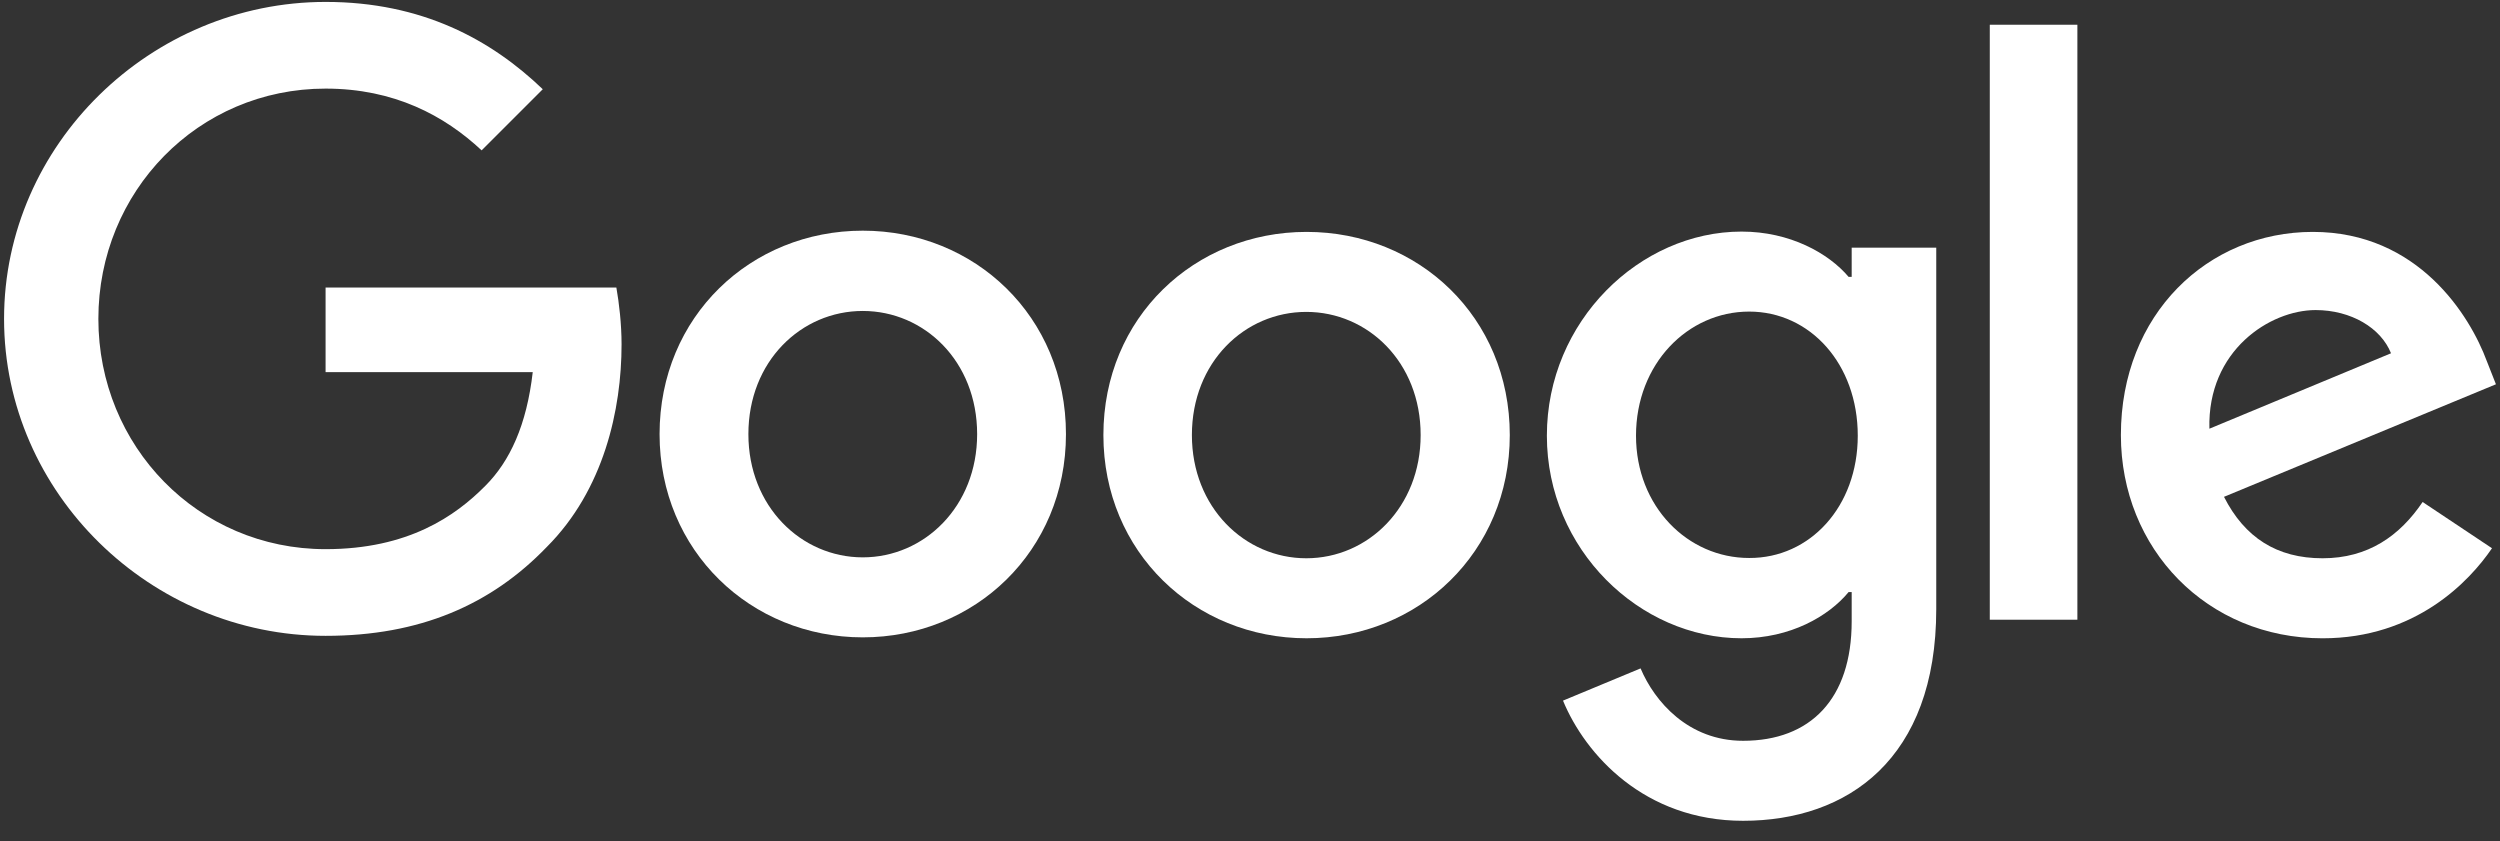
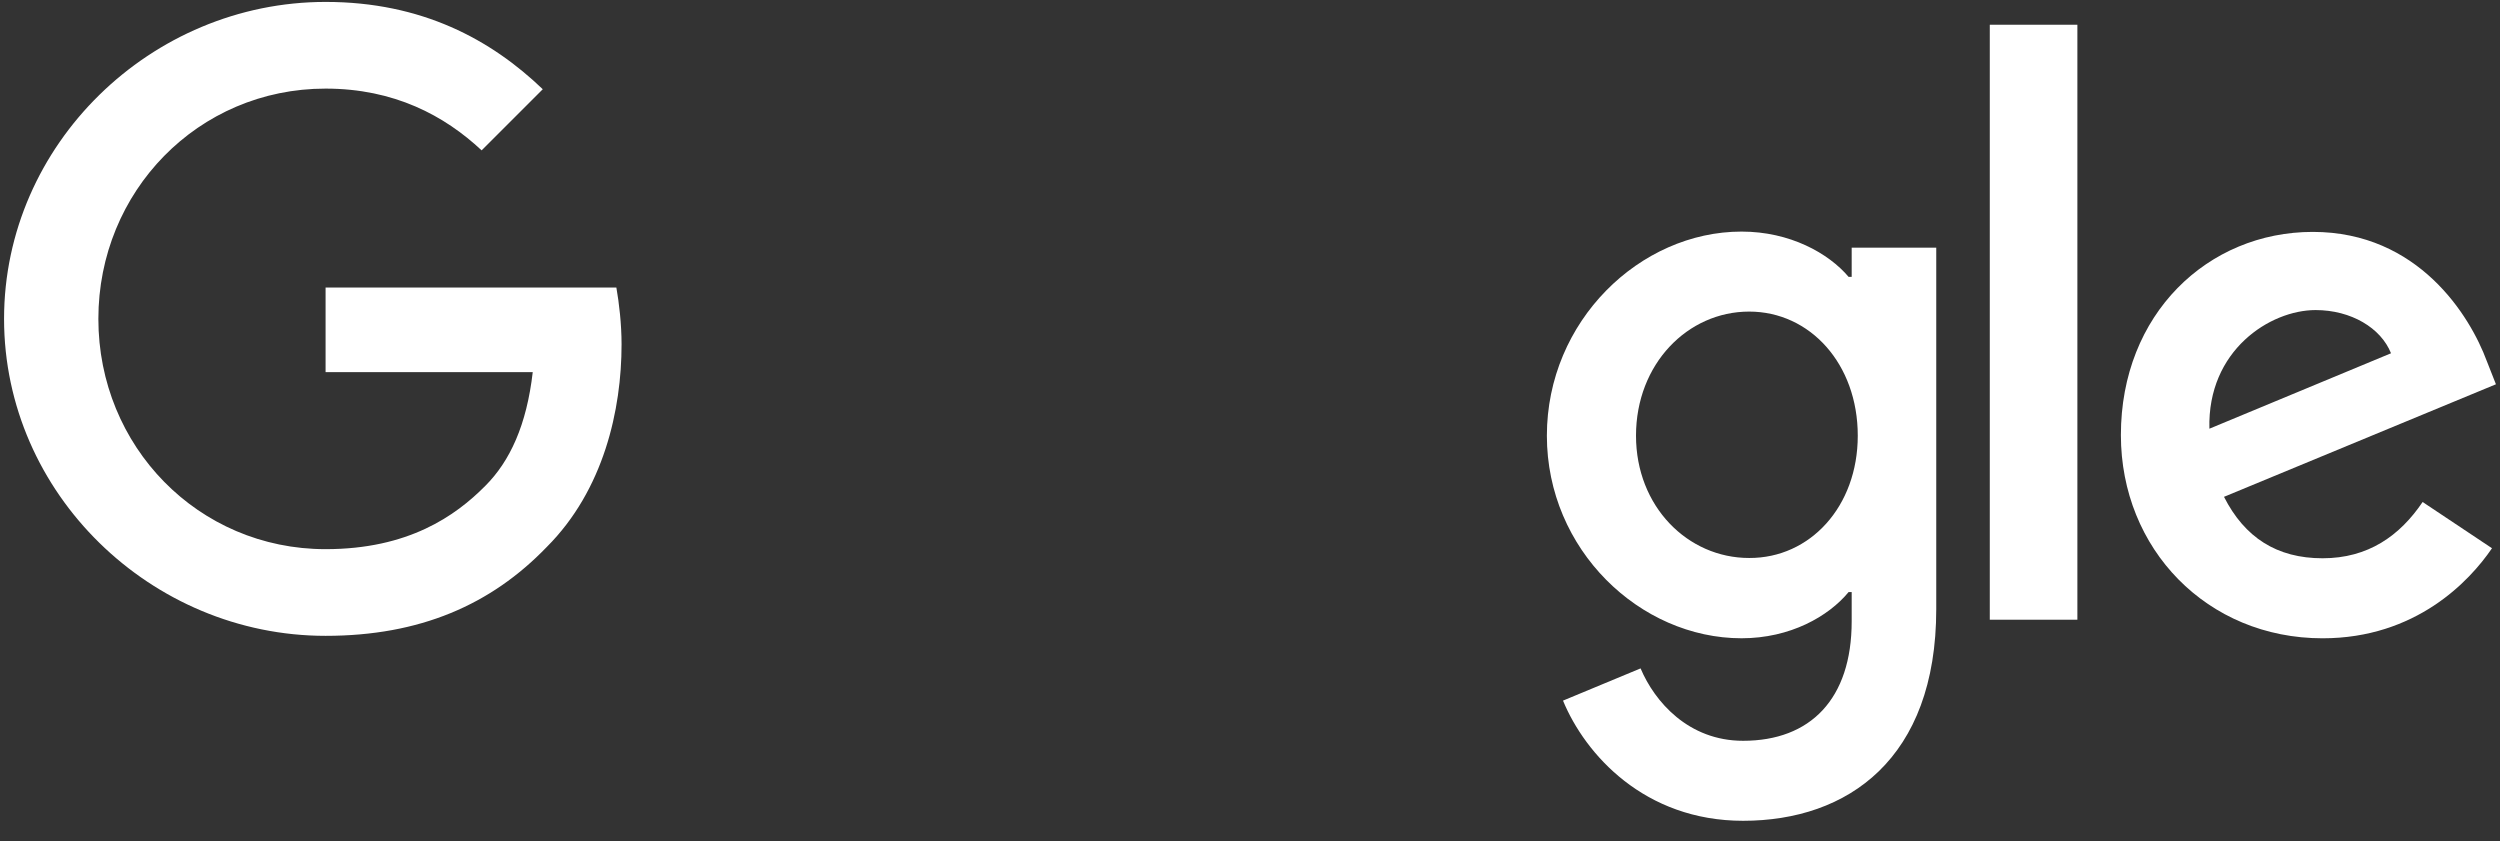
<svg xmlns="http://www.w3.org/2000/svg" width="104" height="35" viewBox="0 0 104 35" fill="none">
  <rect x="0" y="0" width="104" height="35" fill="#333333" stroke="none" />
  <path d="M100.781 20.883L103.667 22.807C102.73 24.186 100.491 26.553 96.618 26.553C91.81 26.553 88.229 22.832 88.229 18.099C88.229 13.063 91.848 9.647 96.213 9.647C100.604 9.647 102.755 13.139 103.452 15.024L103.831 15.986L92.518 20.668C93.379 22.364 94.72 23.224 96.618 23.224C98.516 23.224 99.832 22.288 100.781 20.883ZM91.911 17.834L99.466 14.696C99.048 13.645 97.808 12.899 96.327 12.899C94.442 12.899 91.823 14.569 91.911 17.834Z" fill="white" />
  <path d="M82.775 1.029H86.419V25.78H82.775V1.029Z" fill="white" />
  <path d="M77.03 10.304H80.548V25.338C80.548 31.576 76.865 34.145 72.512 34.145C68.412 34.145 65.945 31.386 65.021 29.146L68.248 27.805C68.83 29.184 70.234 30.817 72.512 30.817C75.309 30.817 77.03 29.083 77.03 25.844V24.629H76.903C76.068 25.641 74.474 26.552 72.449 26.552C68.222 26.552 64.35 22.87 64.35 18.125C64.35 13.354 68.222 9.634 72.449 9.634C74.461 9.634 76.068 10.532 76.903 11.519H77.03V10.304ZM77.283 18.125C77.283 15.138 75.296 12.962 72.765 12.962C70.209 12.962 68.058 15.138 68.058 18.125C68.058 21.073 70.209 23.212 72.765 23.212C75.296 23.224 77.283 21.073 77.283 18.125Z" fill="white" />
-   <path d="M44.344 18.061C44.344 22.933 40.548 26.514 35.891 26.514C31.235 26.514 27.438 22.921 27.438 18.061C27.438 13.164 31.235 9.596 35.891 9.596C40.548 9.596 44.344 13.164 44.344 18.061ZM40.649 18.061C40.649 15.024 38.447 12.936 35.891 12.936C33.335 12.936 31.133 15.024 31.133 18.061C31.133 21.073 33.335 23.186 35.891 23.186C38.447 23.186 40.649 21.073 40.649 18.061Z" fill="white" />
-   <path d="M62.807 18.099C62.807 22.971 59.01 26.552 54.354 26.552C49.697 26.552 45.901 22.971 45.901 18.099C45.901 13.202 49.697 9.647 54.354 9.647C59.01 9.647 62.807 13.19 62.807 18.099ZM59.099 18.099C59.099 15.063 56.897 12.975 54.341 12.975C51.785 12.975 49.583 15.063 49.583 18.099C49.583 21.111 51.785 23.224 54.341 23.224C56.91 23.224 59.099 21.099 59.099 18.099Z" fill="white" />
  <path d="M13.544 22.845C8.242 22.845 4.092 18.567 4.092 13.265C4.092 7.963 8.242 3.686 13.544 3.686C16.404 3.686 18.492 4.812 20.036 6.255L22.579 3.712C20.428 1.649 17.556 0.08 13.544 0.08C6.281 0.08 0.169 6.002 0.169 13.265C0.169 20.528 6.281 26.451 13.544 26.451C17.467 26.451 20.428 25.16 22.744 22.756C25.123 20.377 25.857 17.036 25.857 14.328C25.857 13.48 25.755 12.607 25.641 11.962H13.544V15.48H22.162C21.909 17.682 21.213 19.188 20.188 20.212C18.947 21.465 16.986 22.845 13.544 22.845Z" fill="white" />
</svg>